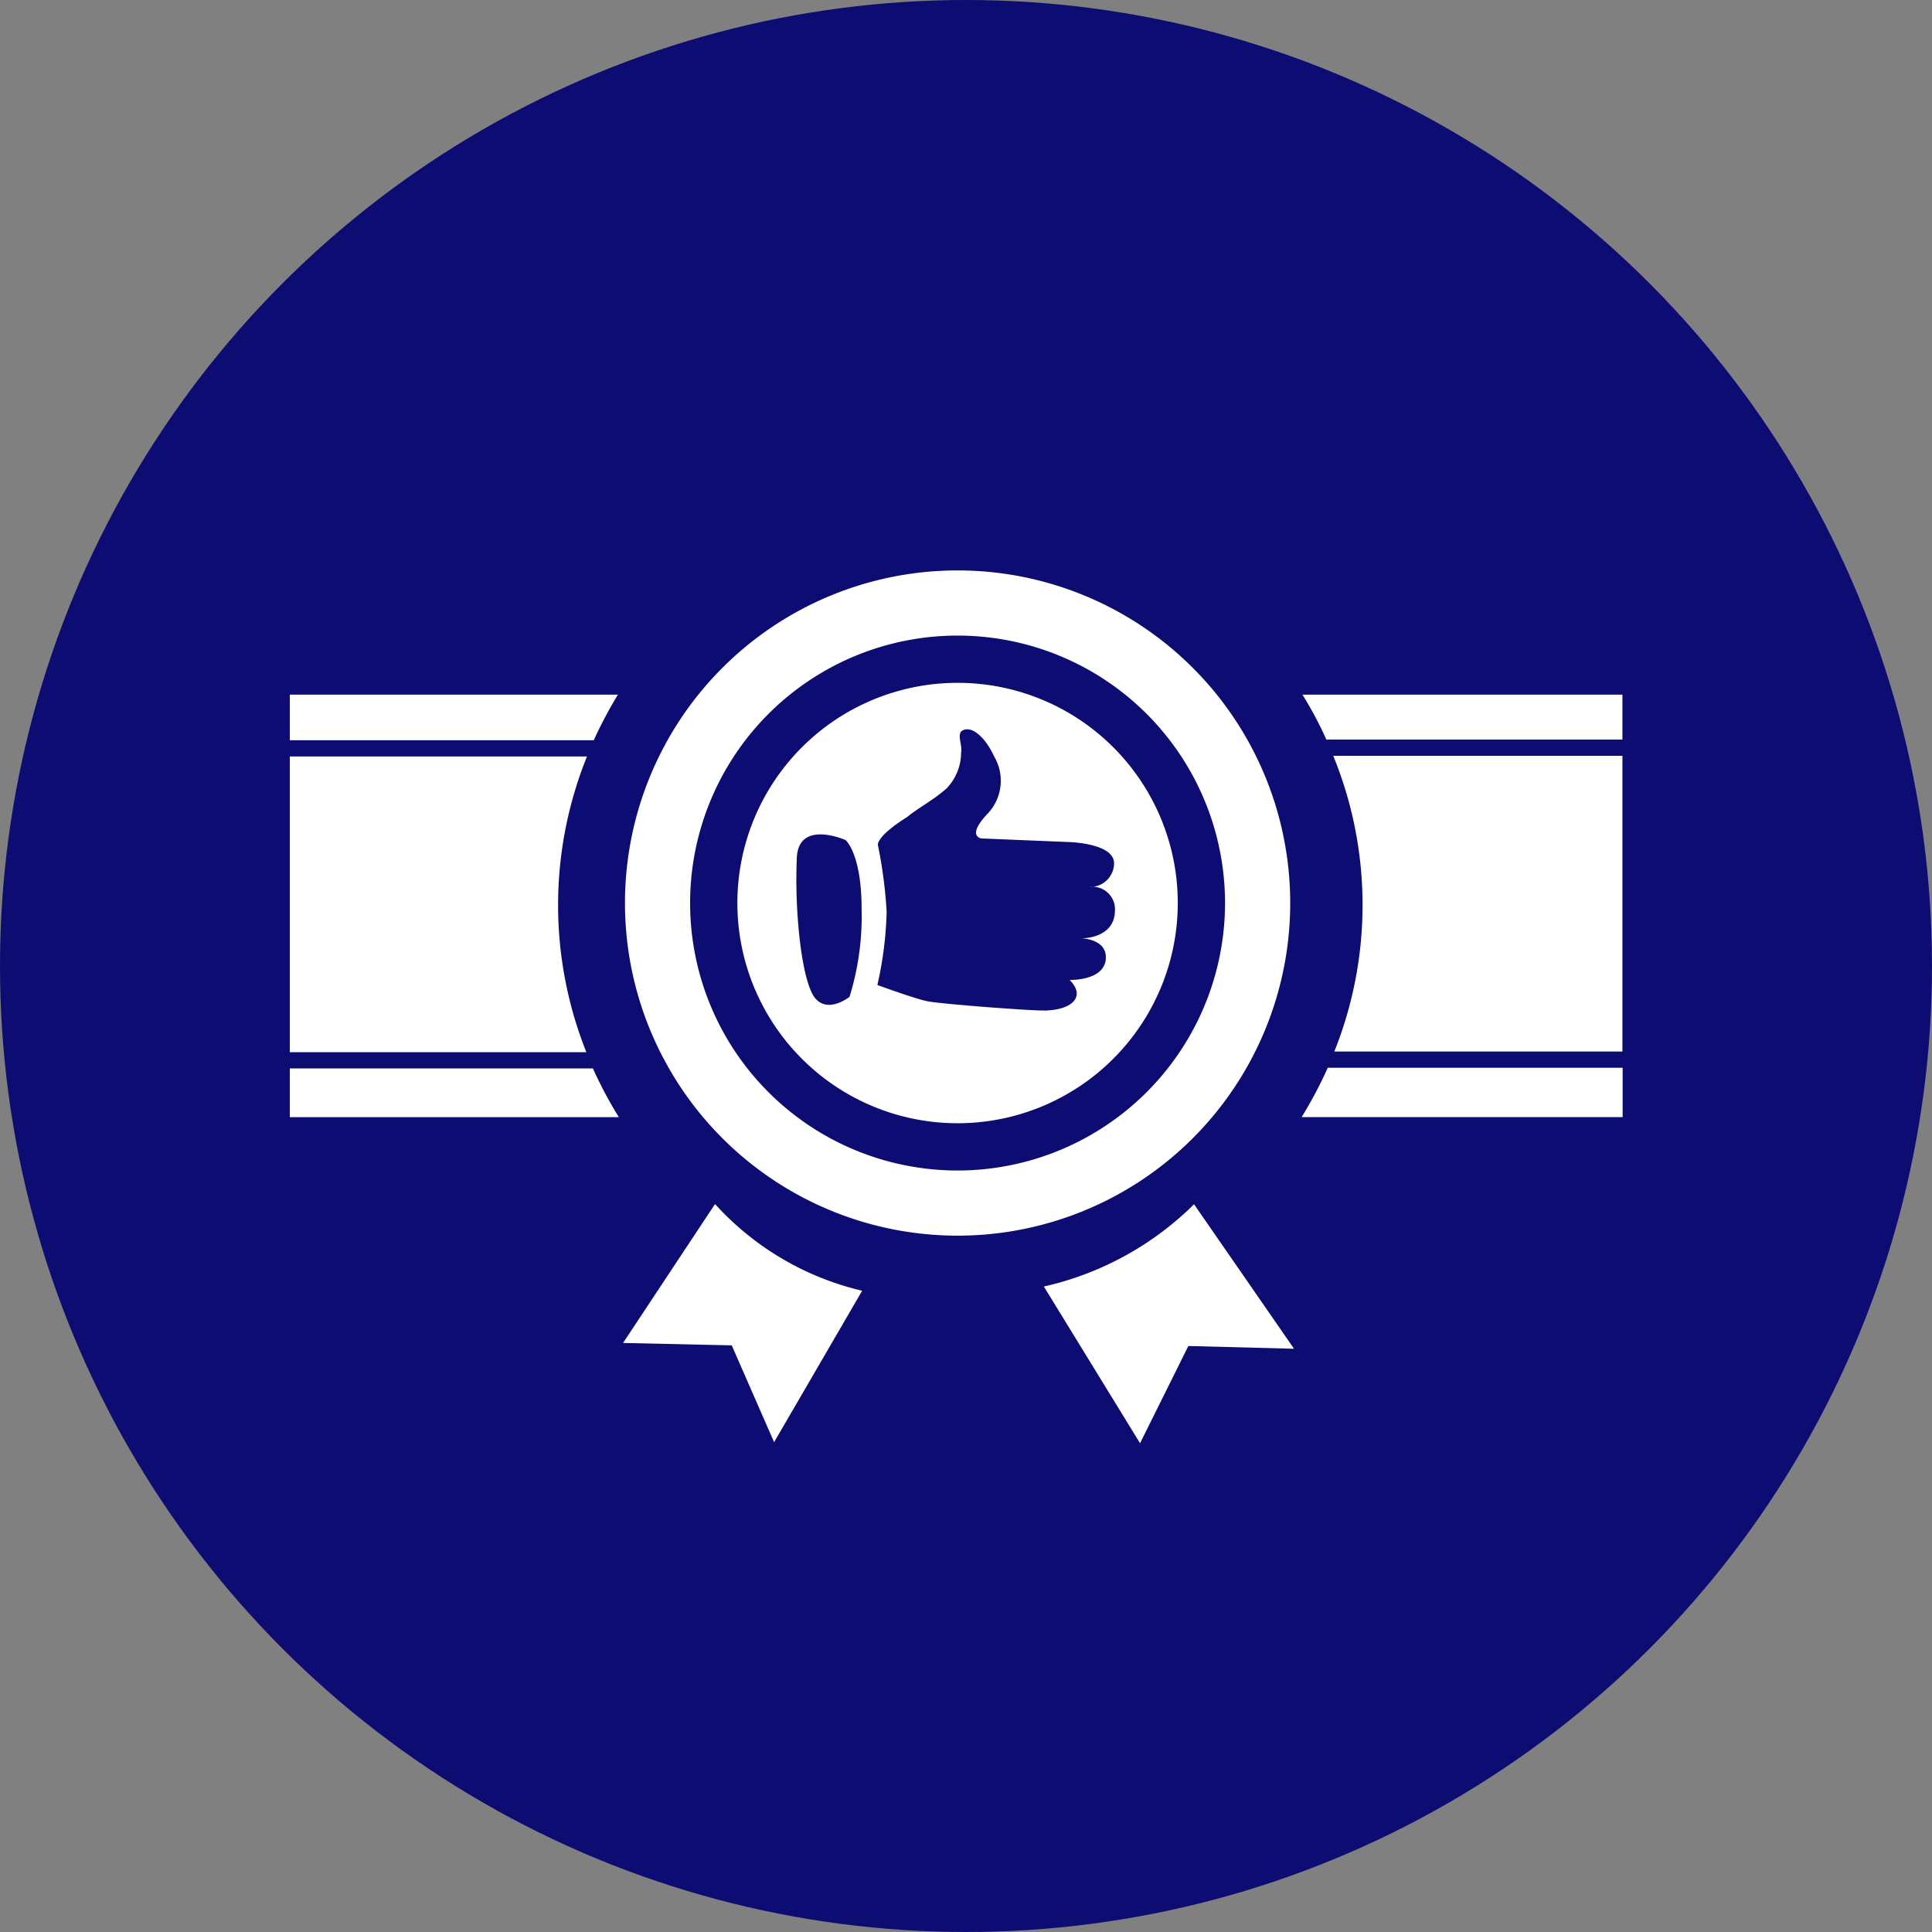
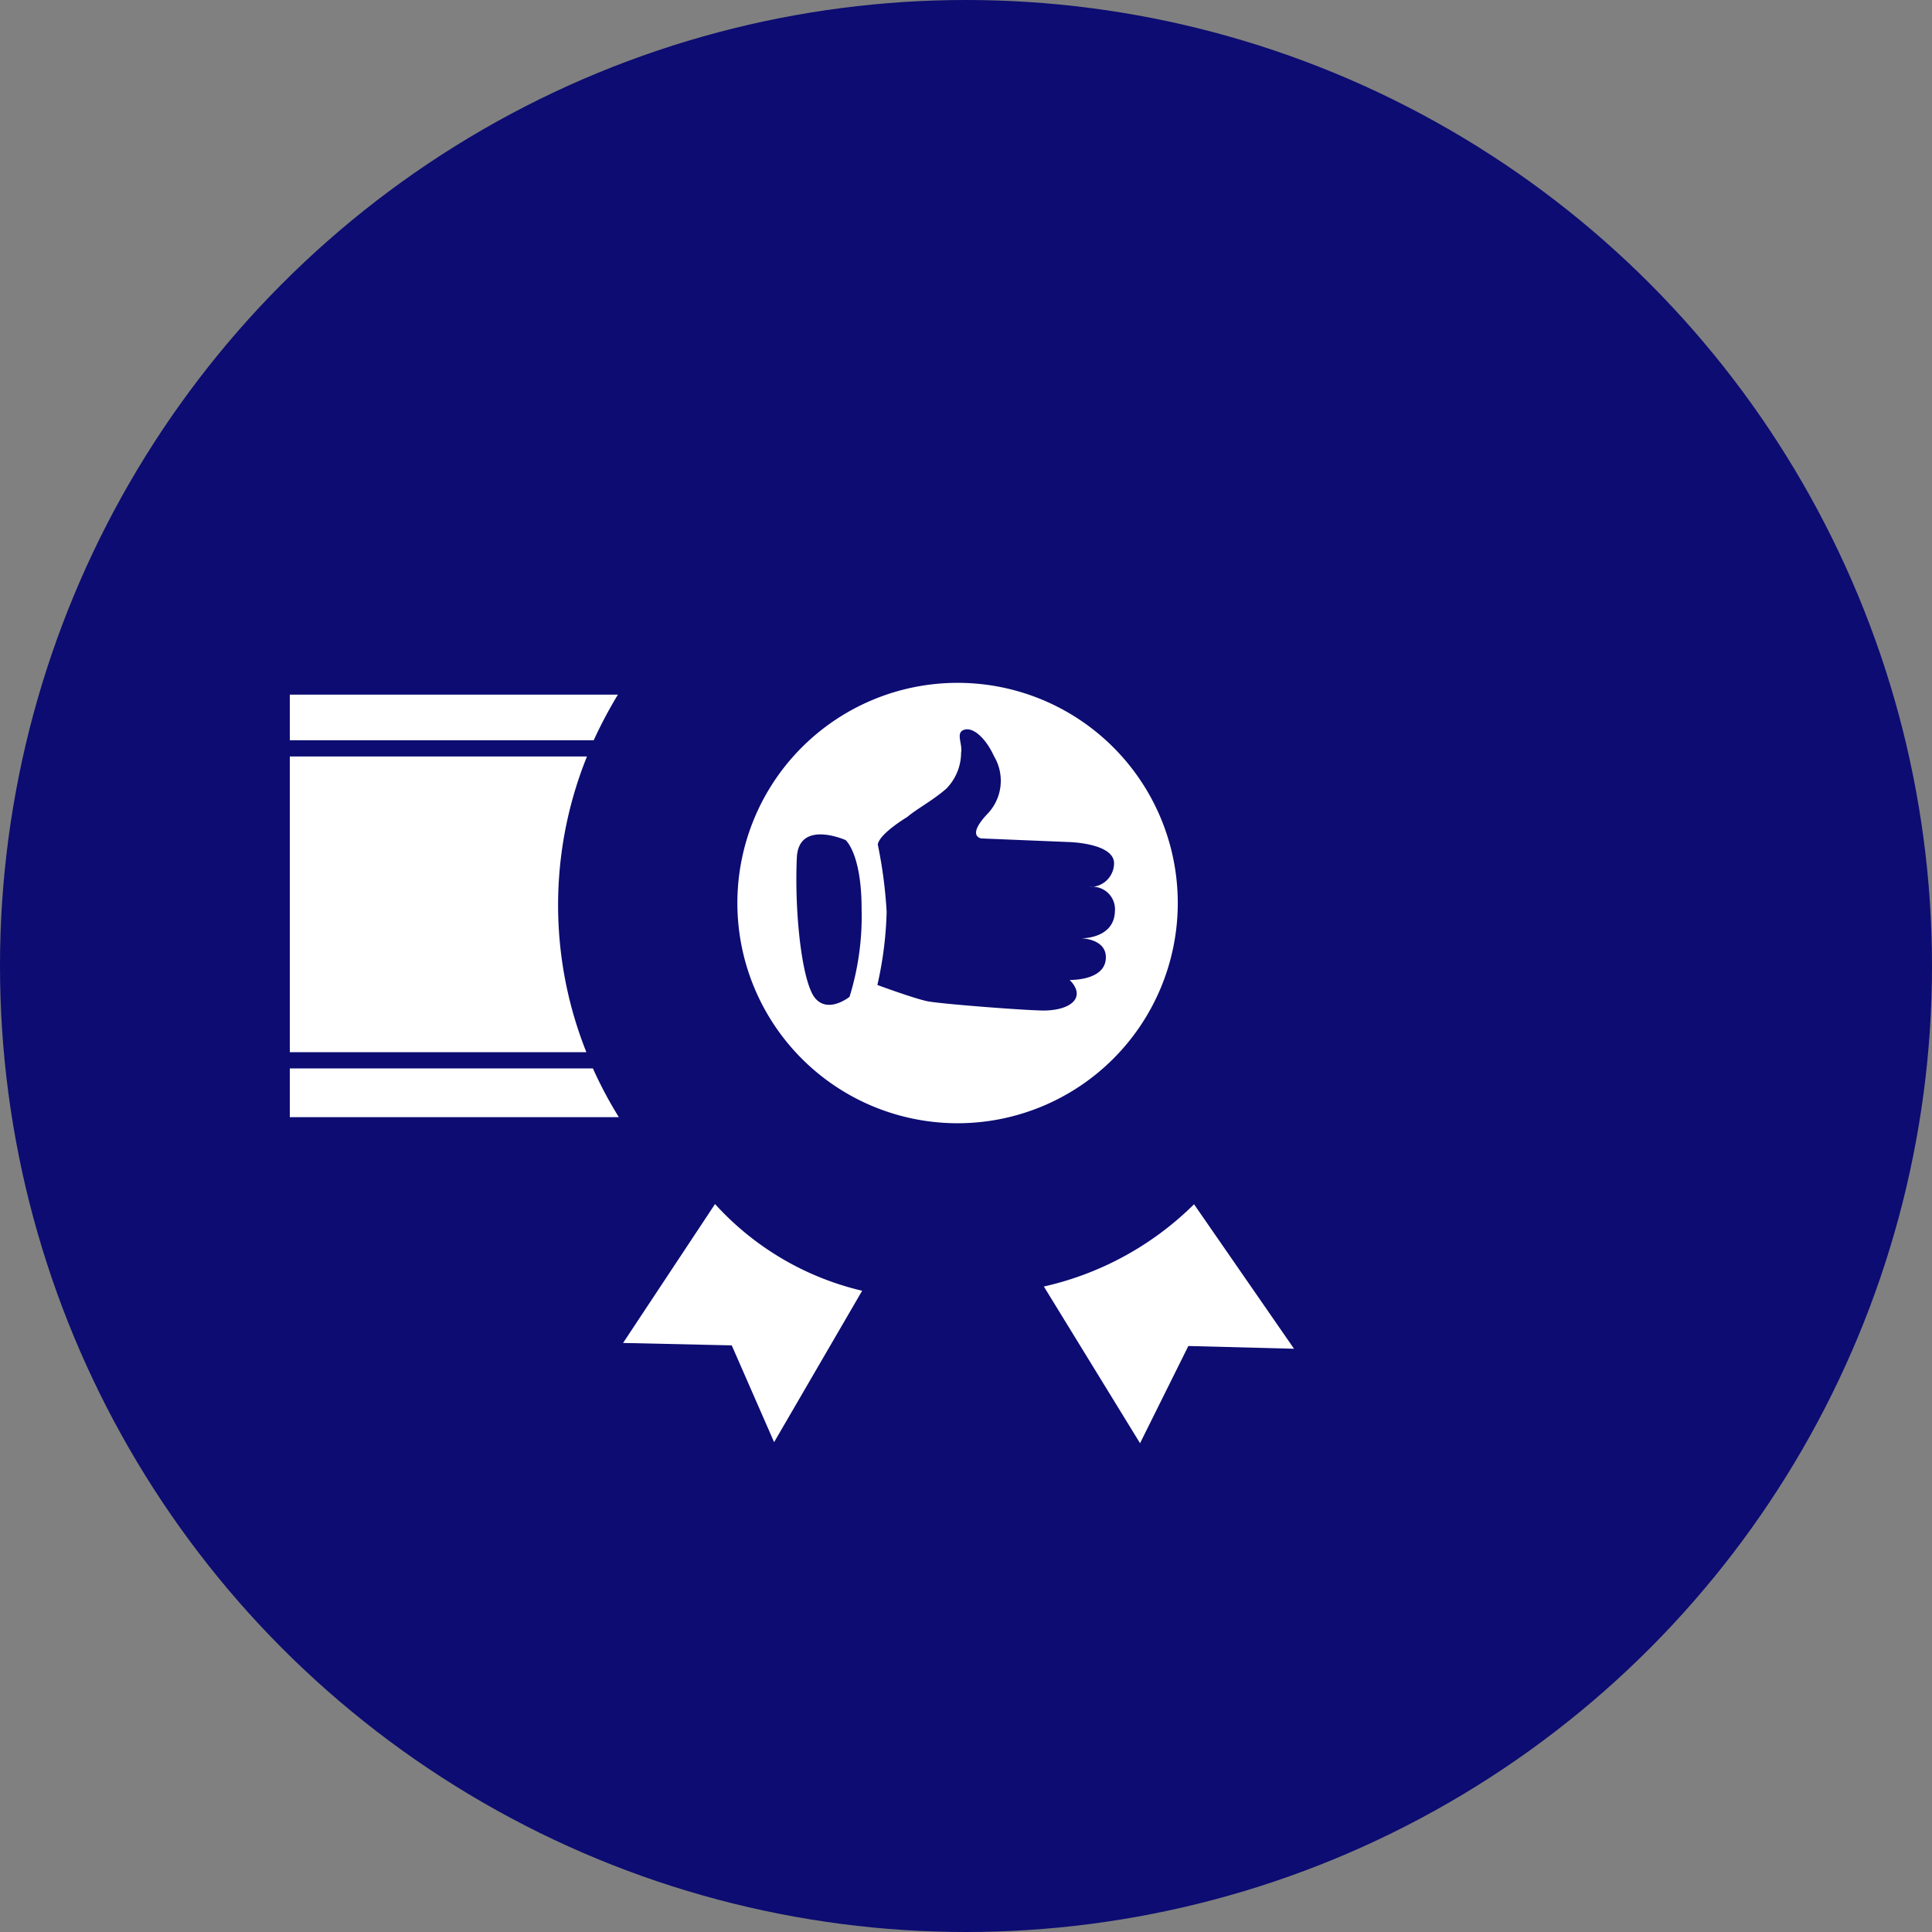
<svg xmlns="http://www.w3.org/2000/svg" viewBox="0 0 80 80">
  <rect x="0" y="0" width="80" height="80" fill="#808080" stroke="none" />
  <defs>
    <style>
      .cls-1 {
        fill: #0c0c72;
      }

      .cls-2 {
        fill: #fff;
      }
    </style>
  </defs>
  <g id="odbor-kvality-icon" transform="translate(337 -2164)">
    <circle id="Ellipse_80" data-name="Ellipse 80" class="cls-1" cx="40" cy="40" r="40" transform="translate(-337 2164)" />
    <g id="OK" transform="translate(-325 2187.62)">
-       <path id="Path_562" data-name="Path 562" class="cls-2" d="M29.663,0A13.773,13.773,0,1,0,43.437,13.773,13.773,13.773,0,0,0,29.663,0Zm0,24.848A11.075,11.075,0,1,1,40.738,13.773,11.078,11.078,0,0,1,29.663,24.848Z" transform="translate(-2.012 0)" />
      <path id="Path_563" data-name="Path 563" class="cls-2" d="M19.608,30.04A11.88,11.88,0,0,0,25.7,33.63L22.054,39.9,20.3,35.892l-4.5-.1Z" transform="translate(-2 -3.803)" />
      <path id="Path_564" data-name="Path 564" class="cls-2" d="M35.75,33.456a12.832,12.832,0,0,0,6.219-3.406l4.14,5.983-4.376-.114-2,4.026Z" transform="translate(-4.526 -3.804)" />
      <path id="Path_565" data-name="Path 565" class="cls-2" d="M30.338,5.33a9.118,9.118,0,1,0,9.118,9.118A9.114,9.114,0,0,0,30.338,5.33Zm-4.472,13s-.865.7-1.415.07-.873-3.511-.769-5.826c.07-1.6,2.018-.734,2.018-.734s.664.55.664,2.856A11.287,11.287,0,0,1,25.866,18.326Zm9.625-2.419s.978.026.987.769c.017,1-1.5.952-1.5.952.664.664.148,1.231-1,1.266-.585.017-4.341-.271-4.891-.384s-2.07-.673-2.07-.673a15.2,15.2,0,0,0,.384-3.031,19.076,19.076,0,0,0-.367-2.786c.07-.454,1.214-1.135,1.214-1.135.437-.367,1.031-.664,1.616-1.17a2.13,2.13,0,0,0,.62-1.5c.07-.367-.253-.847.148-.952s.917.437,1.214,1.1a1.979,1.979,0,0,1-.3,2.419c-.847.917-.218.987-.218.987l3.59.148s1.9.035,1.9.882a.986.986,0,0,1-1.013.978.931.931,0,0,1,1.048,1C36.828,15.924,35.491,15.907,35.491,15.907Z" transform="translate(-2.687 -0.675)" />
      <g id="Group_91" data-name="Group 91" transform="translate(0 5.144)">
        <path id="Path_566" data-name="Path 566" class="cls-2" d="M12.586,7.777a18.473,18.473,0,0,1,1-1.887H0V7.777Z" transform="translate(0 -5.89)" />
        <path id="Path_567" data-name="Path 567" class="cls-2" d="M12.551,23.61H0v2.018H13.625A17.139,17.139,0,0,1,12.551,23.61Z" transform="translate(0 -8.133)" />
        <path id="Path_568" data-name="Path 568" class="cls-2" d="M0,8.82V21.065H12.28A16.429,16.429,0,0,1,12.306,8.82H0Z" transform="translate(0 -6.261)" />
      </g>
      <g id="Group_92" data-name="Group 92" transform="translate(41.897 5.144)">
-         <path id="Path_569" data-name="Path 569" class="cls-2" d="M61.259,7.75V5.89H48.01A15.745,15.745,0,0,1,49,7.75Z" transform="translate(-47.975 -5.89)" />
-         <path id="Path_570" data-name="Path 570" class="cls-2" d="M49.053,23.58a17.551,17.551,0,0,1-1.083,2.044H61.263V23.58Z" transform="translate(-47.97 -8.13)" />
-         <path id="Path_571" data-name="Path 571" class="cls-2" d="M49.514,21.035H61.444V8.79H49.47a16.319,16.319,0,0,1,.044,12.245Z" transform="translate(-48.16 -6.257)" />
-       </g>
+         </g>
    </g>
  </g>
</svg>